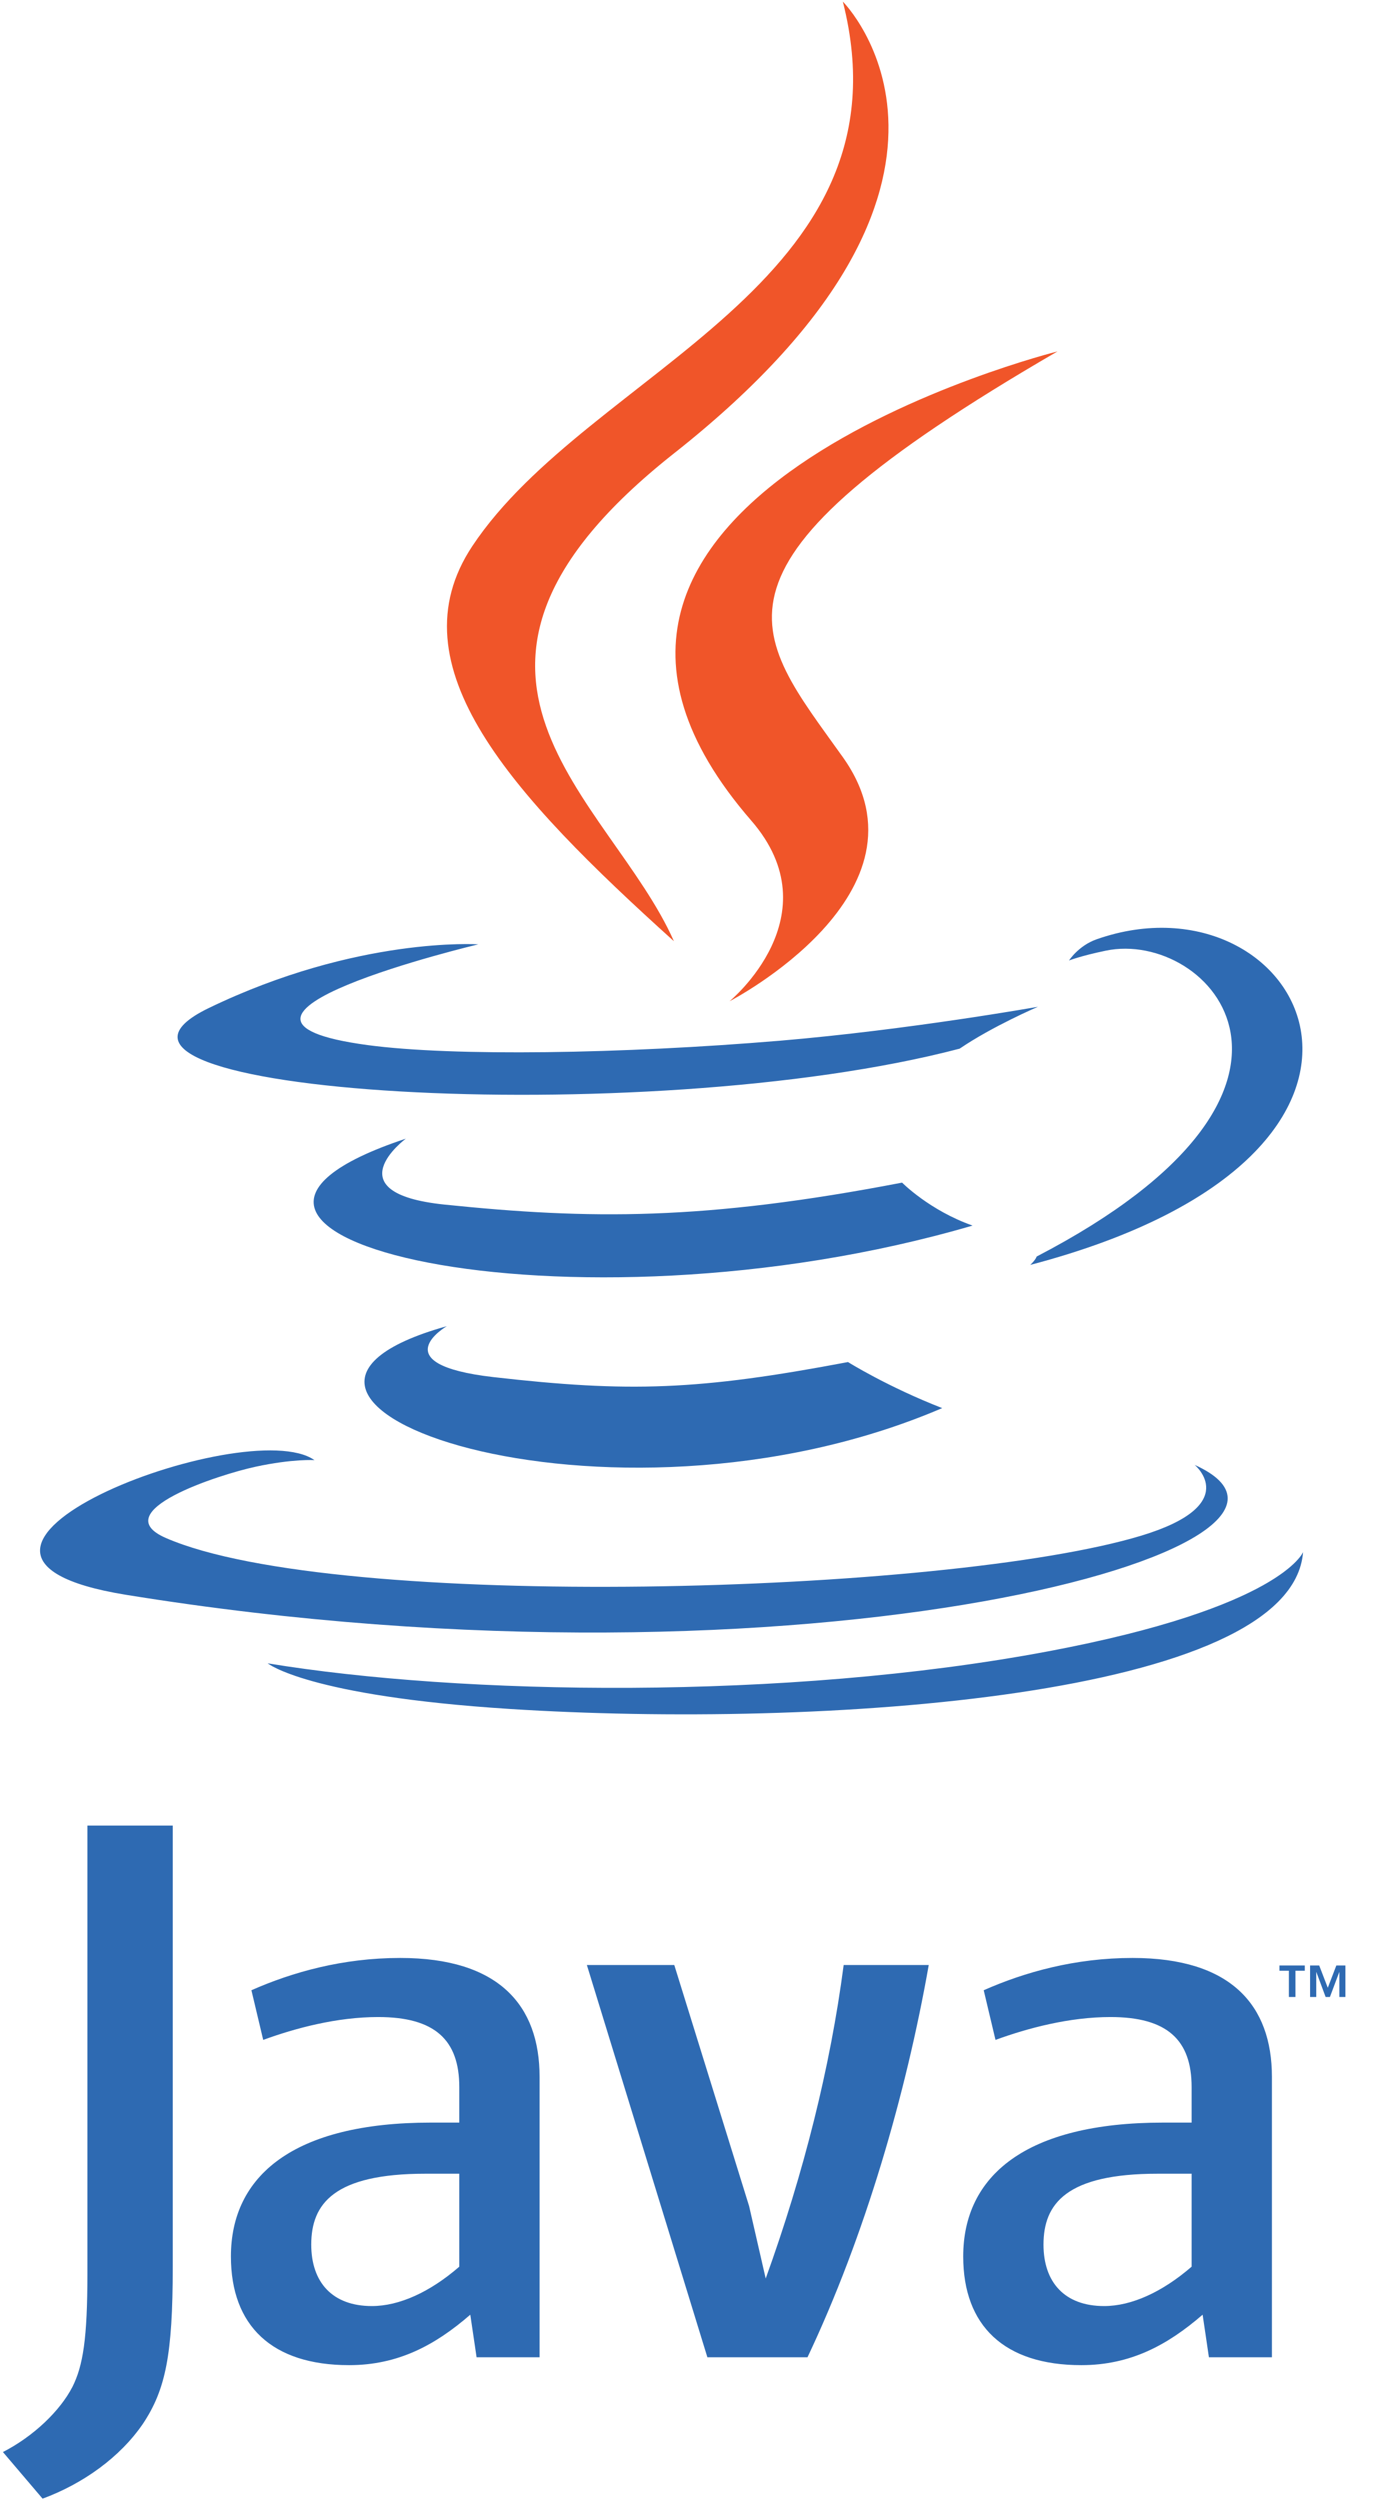
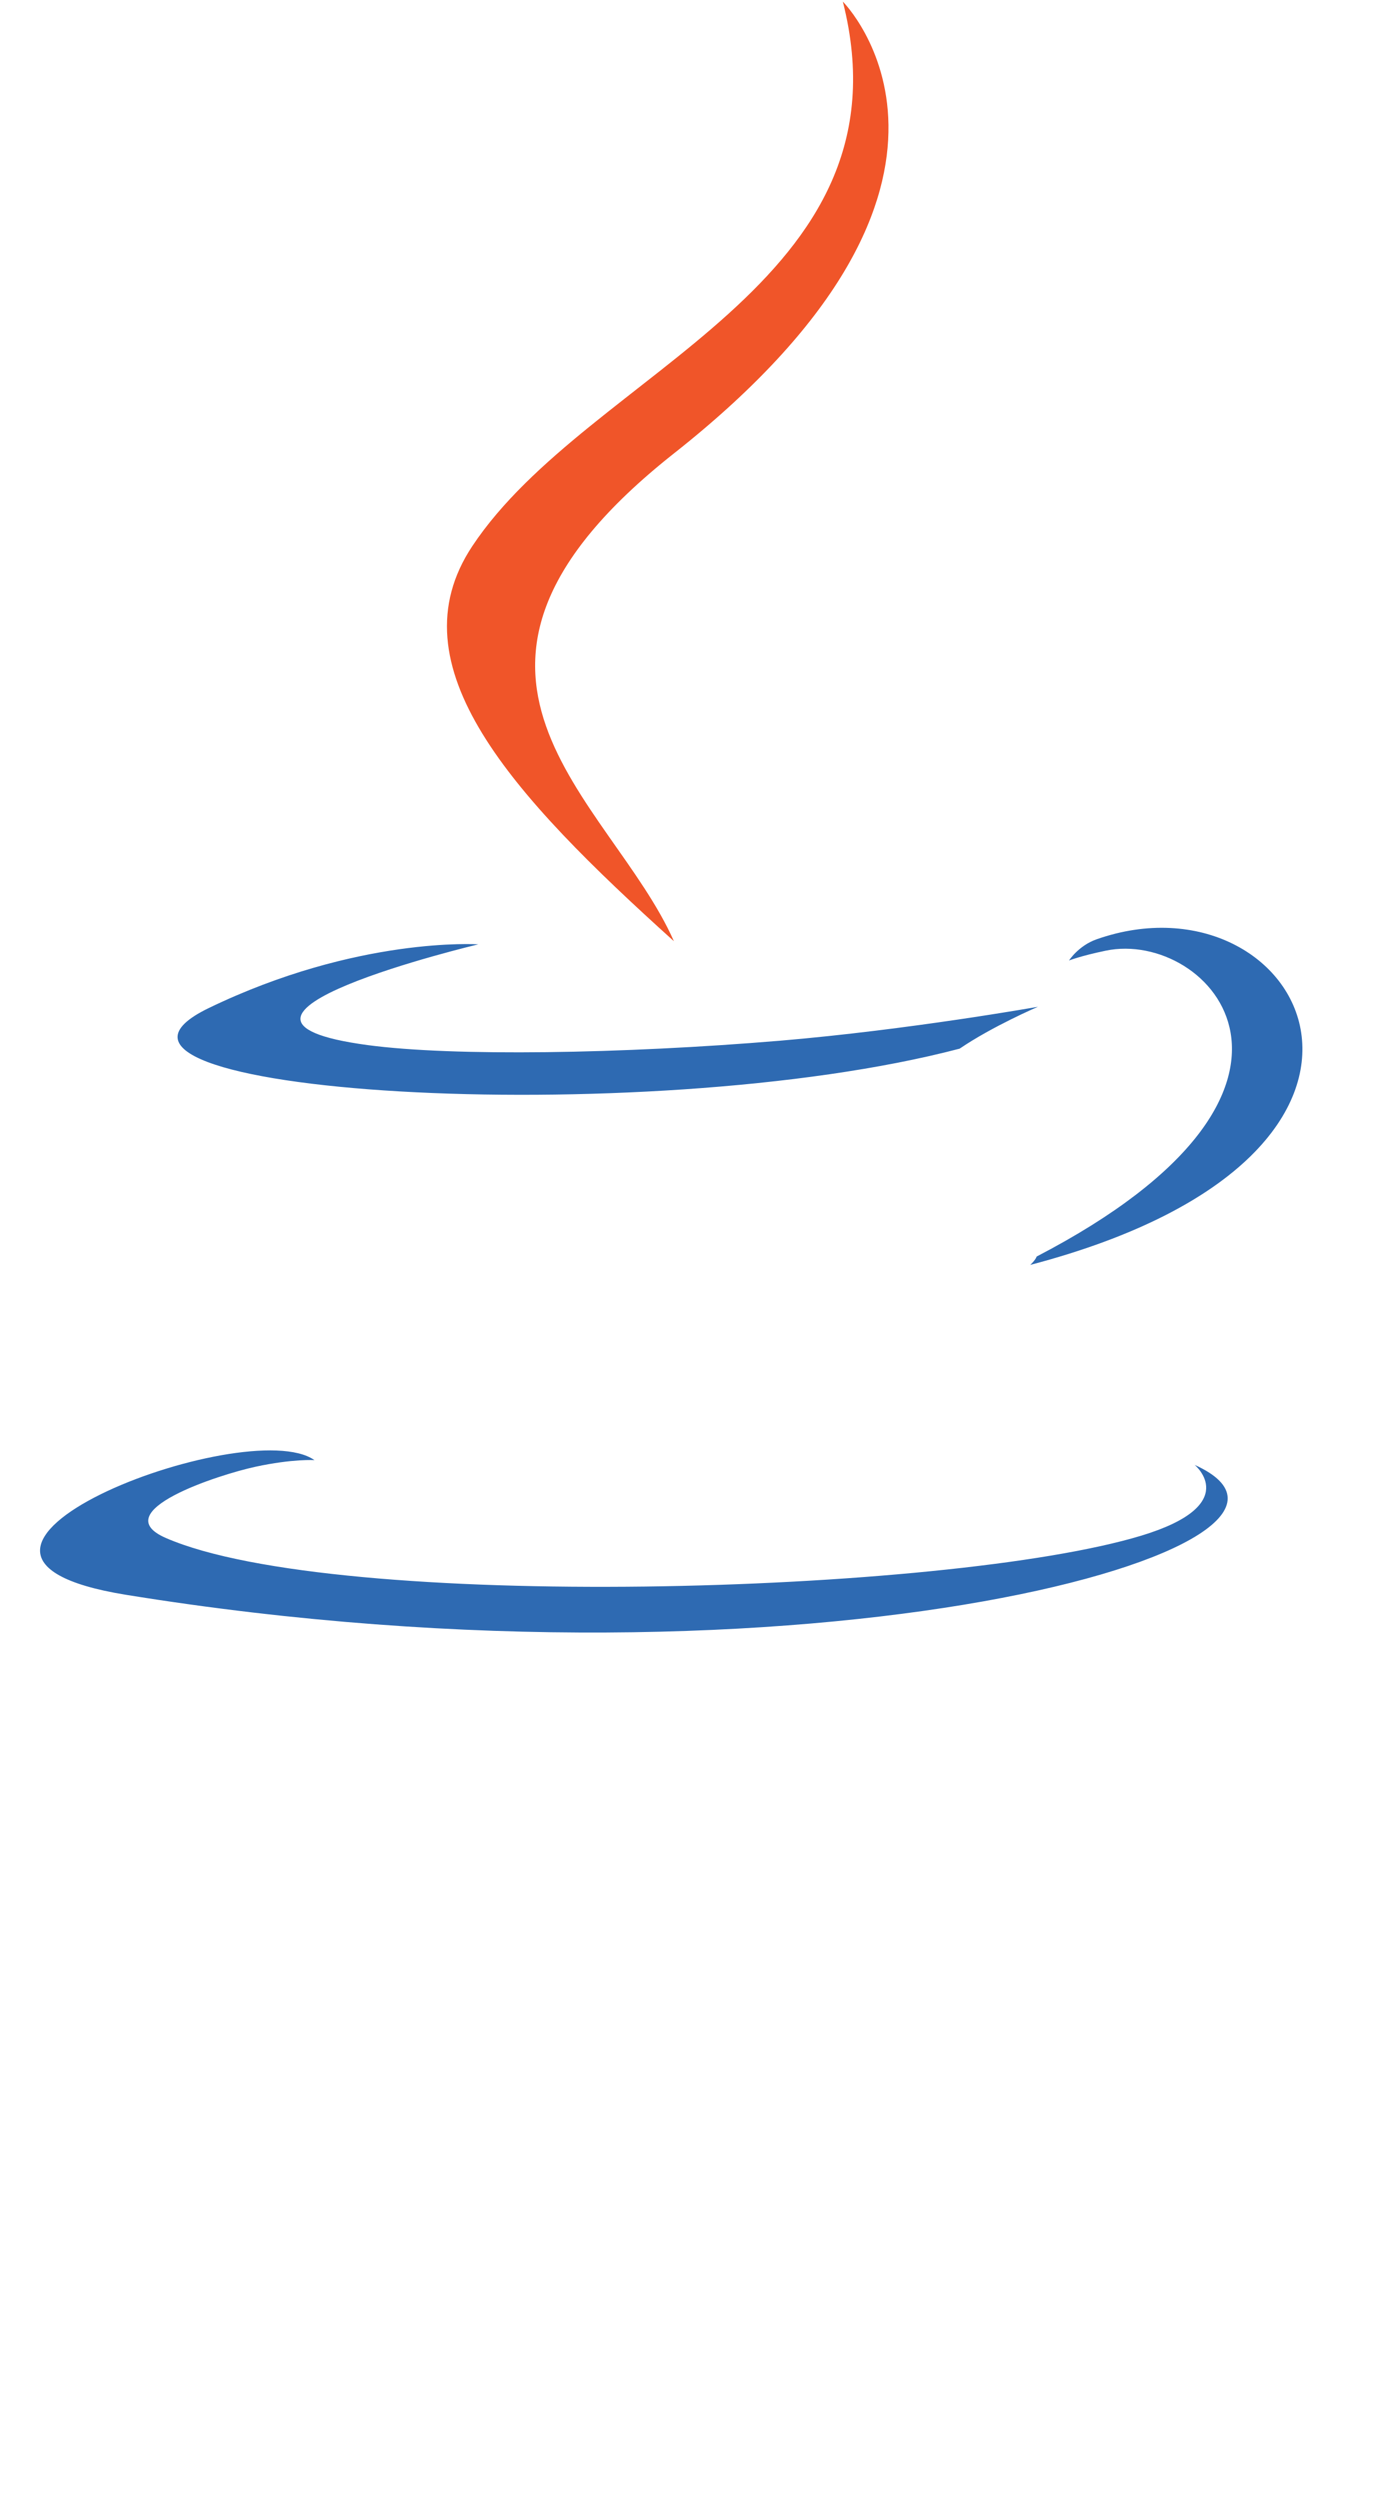
<svg xmlns="http://www.w3.org/2000/svg" width="33" height="60" viewBox="0 0 33 60" fill="none">
  <g clip-path="url(#clip0_1697_1848)">
-     <path d="M30.933 47.293H30.707V47.167H31.315V47.293H31.091V47.923H30.933V47.293ZM32.145 47.326H32.142L31.918 47.923H31.815L31.593 47.326H31.59V47.923H31.442V47.167H31.661L31.867 47.702L32.072 47.167H32.29V47.923H32.145V47.326H32.145ZM10.723 31.825C10.723 31.825 9.152 32.738 11.841 33.047C15.098 33.419 16.762 33.366 20.352 32.686C20.352 32.686 21.296 33.278 22.613 33.791C14.567 37.239 4.403 33.591 10.723 31.825ZM9.74 27.325C9.74 27.325 7.978 28.629 10.668 28.907C14.148 29.266 16.895 29.295 21.65 28.38C21.65 28.38 22.308 29.047 23.342 29.411C13.613 32.256 2.777 29.636 9.74 27.325Z" fill="#2E6AB2" />
-     <path d="M18.029 19.691C20.012 21.974 17.509 24.028 17.509 24.028C17.509 24.028 22.543 21.429 20.231 18.174C18.071 15.14 16.416 13.632 25.38 8.433C25.38 8.433 11.309 11.947 18.029 19.691Z" fill="#F05529" />
    <path d="M28.672 35.154C28.672 35.154 29.834 36.111 27.392 36.852C22.747 38.259 8.061 38.684 3.981 36.908C2.514 36.27 5.265 35.385 6.13 35.199C7.032 35.004 7.548 35.04 7.548 35.04C5.917 33.891 -2.994 37.296 3.021 38.271C19.427 40.932 32.927 37.073 28.672 35.154ZM11.479 22.662C11.479 22.662 4.009 24.437 8.834 25.081C10.871 25.354 14.932 25.292 18.715 24.975C21.807 24.714 24.911 24.16 24.911 24.16C24.911 24.16 23.821 24.627 23.032 25.165C15.446 27.16 0.791 26.232 5.01 24.191C8.578 22.467 11.479 22.662 11.479 22.662ZM24.881 30.153C32.592 26.146 29.027 22.295 26.538 22.814C25.928 22.941 25.656 23.05 25.656 23.05C25.656 23.05 25.882 22.696 26.315 22.542C31.238 20.811 35.025 27.647 24.726 30.355C24.726 30.355 24.845 30.248 24.881 30.153Z" fill="#2E6AB2" />
    <path d="M20.228 0.038C20.228 0.038 24.499 4.31 16.177 10.879C9.504 16.149 14.656 19.154 16.174 22.587C12.279 19.073 9.421 15.979 11.339 13.1C14.153 8.873 21.951 6.824 20.228 0.038Z" fill="#F05529" />
-     <path d="M12.236 41.011C19.638 41.485 31.005 40.749 31.274 37.246C31.274 37.246 30.757 38.574 25.157 39.628C18.839 40.817 11.047 40.678 6.425 39.916C6.425 39.916 7.371 40.7 12.236 41.011ZM11.023 54.395C10.325 55 9.587 55.34 8.925 55.34C7.981 55.34 7.47 54.774 7.47 53.865C7.47 52.883 8.017 52.164 10.211 52.164H11.023L11.023 54.395ZM12.95 56.569V49.839C12.95 48.12 11.969 46.986 9.605 46.986C8.225 46.986 7.016 47.327 6.034 47.761L6.317 48.953C7.091 48.669 8.092 48.404 9.075 48.404C10.437 48.404 11.023 48.953 11.023 50.086V50.937H10.343C7.035 50.937 5.542 52.221 5.542 54.149C5.542 55.812 6.526 56.758 8.378 56.758C9.568 56.758 10.457 56.267 11.287 55.547L11.438 56.569H12.95V56.569ZM19.38 56.569H16.977L14.085 47.156H16.183L17.978 52.939L18.377 54.679C19.285 52.164 19.927 49.613 20.248 47.156H22.29C21.743 50.256 20.759 53.658 19.38 56.569ZM28.599 54.395C27.899 55 27.161 55.34 26.499 55.34C25.556 55.34 25.044 54.774 25.044 53.865C25.044 52.883 25.592 52.164 27.786 52.164H28.599V54.395ZM30.526 56.569V49.839C30.526 48.12 29.543 46.986 27.181 46.986C25.8 46.986 24.591 47.327 23.609 47.761L23.892 48.953C24.666 48.669 25.669 48.404 26.651 48.404C28.012 48.404 28.599 48.953 28.599 50.086V50.937H27.918C24.609 50.937 23.117 52.221 23.117 54.149C23.117 55.812 24.1 56.758 25.951 56.758C27.142 56.758 28.03 56.267 28.863 55.547L29.014 56.569H30.526V56.569ZM3.429 58.167C2.88 58.969 1.993 59.604 1.022 59.962L0.07 58.843C0.81 58.464 1.444 57.851 1.738 57.28C1.993 56.773 2.098 56.119 2.098 54.555V43.809H4.146V54.407C4.145 56.499 3.978 57.343 3.429 58.167Z" fill="#2E6AB2" />
  </g>
  <defs>
    <clipPath id="clip0_1697_1848">
      <rect width="32.36" height="60" fill="white" />
    </clipPath>
  </defs>
</svg>